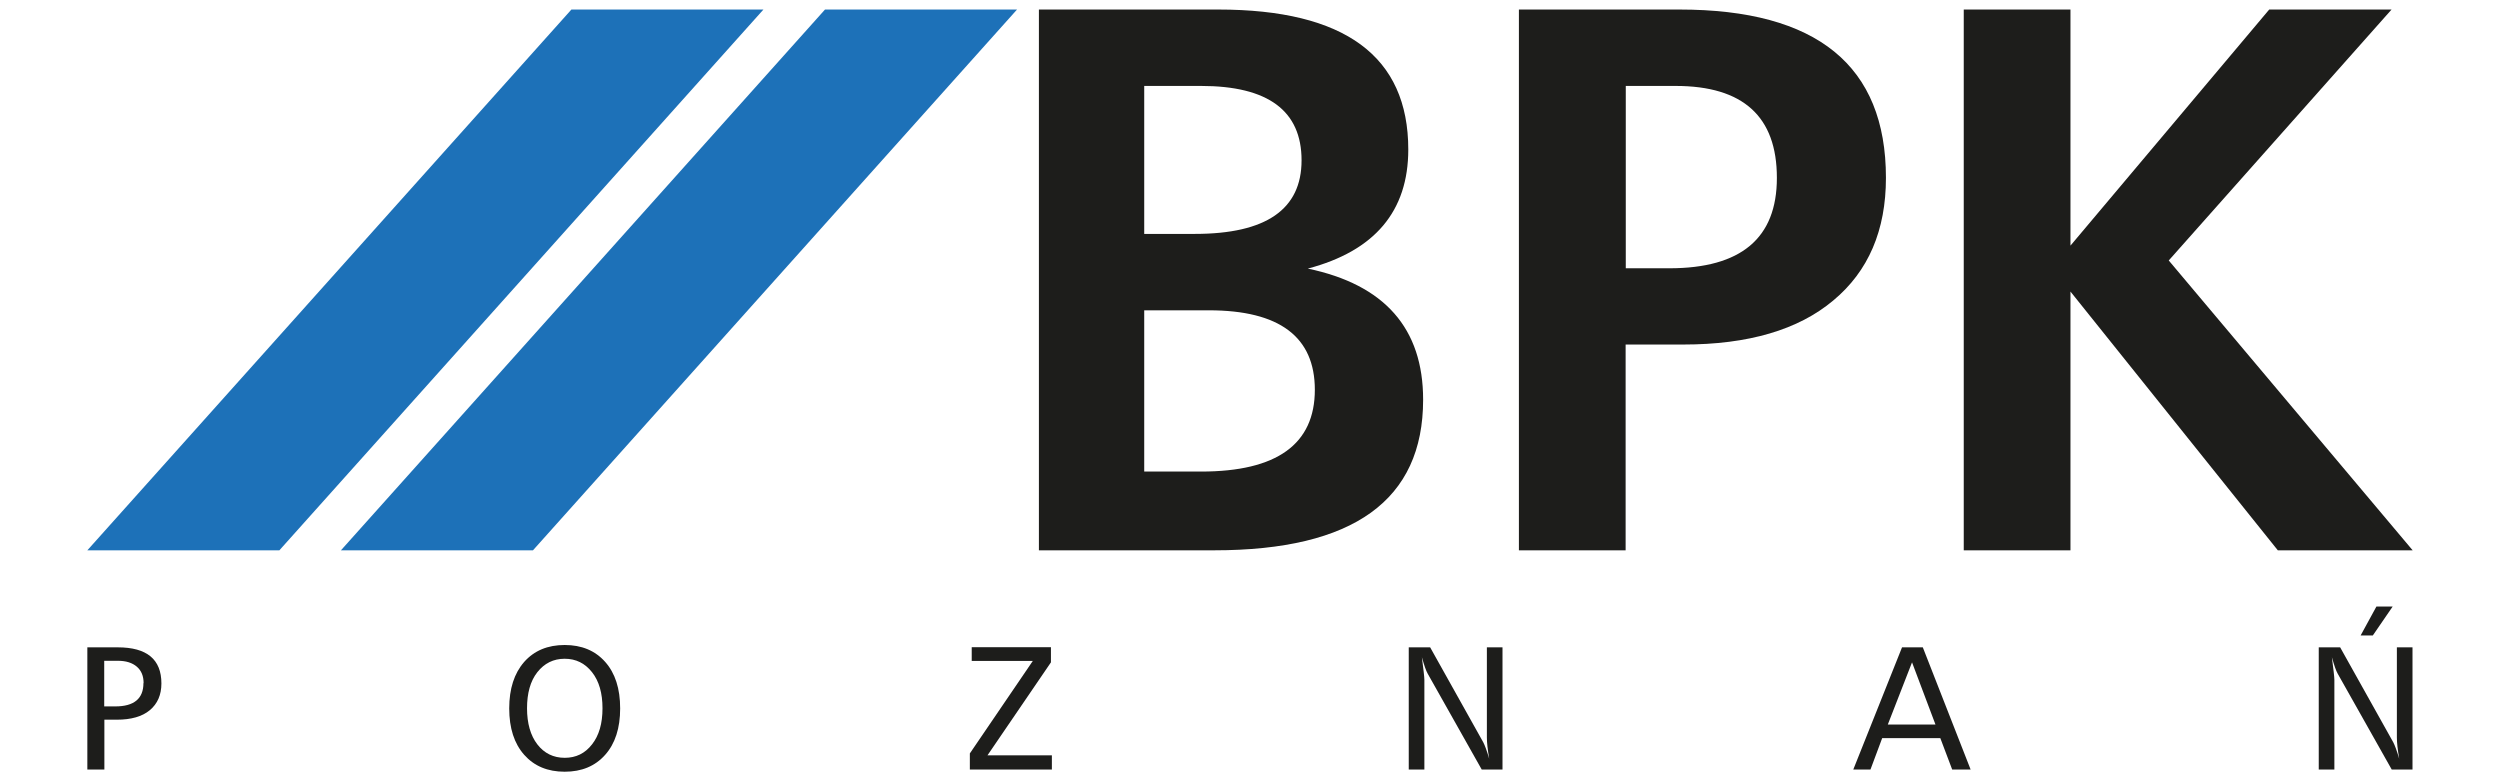
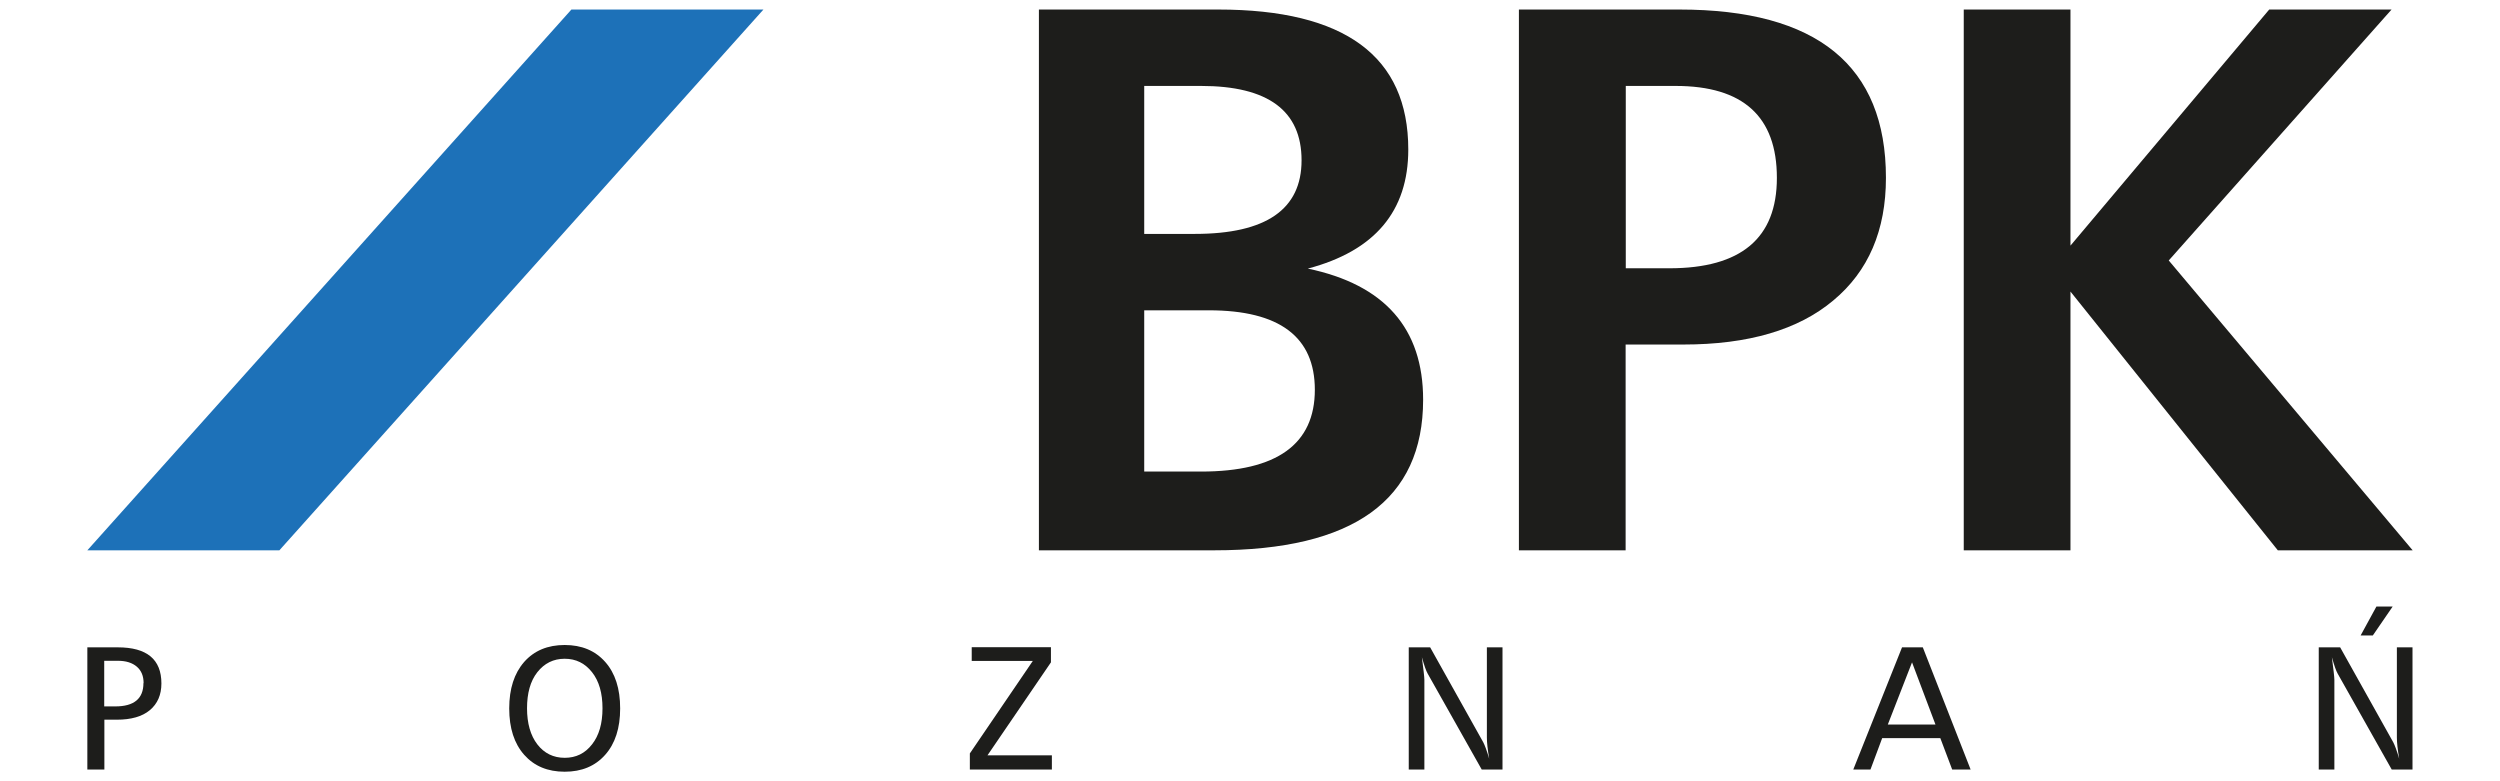
<svg xmlns="http://www.w3.org/2000/svg" id="Layer_1" viewBox="0 0 160 50">
  <defs>
    <style>.cls-1{fill:#1d71b8;}.cls-1,.cls-2{stroke-width:0px;}.cls-2{fill:#1d1d1b;}</style>
  </defs>
  <polygon class="cls-1" points="17.88 35.22 5.59 35.22 36.57 .61 48.86 .61 17.88 35.22" />
-   <polygon class="cls-1" points="34.11 35.22 21.82 35.22 52.8 .61 65.09 .61 34.11 35.22" />
  <path class="cls-2" d="m91.08,25.58c0,6.43-4.46,9.64-13.37,9.64h-11.22V.61h11.47c8.11,0,12.17,2.99,12.17,8.96,0,3.95-2.15,6.49-6.43,7.62,4.92,1.03,7.38,3.83,7.38,8.39Zm-7.78-15.32c0-3.17-2.14-4.76-6.43-4.76h-3.64v9.47h3.24c4.56,0,6.83-1.57,6.83-4.71Zm.85,14.69c0-3.39-2.26-5.09-6.78-5.09h-4.14v10.32h3.64c4.85,0,7.28-1.75,7.28-5.24Z" />
  <path class="cls-2" d="m120.7,11.38c0,3.36-1.12,5.98-3.37,7.85-2.24,1.88-5.44,2.82-9.6,2.82h-3.69v13.17h-6.83V.61h10.27c8.81,0,13.22,3.59,13.22,10.77Zm-6.98,0c0-3.92-2.16-5.88-6.48-5.88h-3.19v11.67h2.79c4.59,0,6.88-1.93,6.88-5.78Z" />
  <path class="cls-2" d="m154.41,35.22h-8.63l-13.27-16.56v16.56h-6.83V.61h6.83v15.11l12.72-15.11h7.83l-14.26,16.06,15.61,18.55Z" />
  <path class="cls-2" d="m10.33,43.74c0,.73-.25,1.3-.74,1.71-.49.41-1.2.61-2.11.61h-.8v3.19h-1.09v-7.82h1.95c1.86,0,2.79.77,2.79,2.31Zm-1.14-.02c0-.45-.14-.8-.43-1.05-.29-.25-.69-.38-1.22-.38h-.87v2.92h.71c1.2,0,1.8-.5,1.8-1.49Z" />
  <path class="cls-2" d="m39.69,45.34c0,1.26-.32,2.25-.96,2.97-.64.72-1.5,1.08-2.59,1.08s-1.95-.36-2.59-1.08c-.64-.72-.96-1.71-.96-2.97s.32-2.25.96-2.98c.64-.72,1.5-1.08,2.59-1.08s1.95.36,2.59,1.08c.64.72.96,1.71.96,2.98Zm-1.13-.01c0-.97-.22-1.74-.67-2.31s-1.03-.86-1.75-.86-1.3.29-1.75.86-.66,1.35-.66,2.31.22,1.74.66,2.31c.44.57,1.03.86,1.75.86s1.3-.28,1.75-.86c.45-.57.67-1.34.67-2.31Z" />
  <path class="cls-2" d="m67.33,49.25h-5.26v-1.03l4.03-5.92h-3.91v-.88h5.07v.97l-4.06,5.95h4.12v.9Z" />
  <path class="cls-2" d="m96.17,49.25h-1.34l-3.46-6.14c-.1-.17-.22-.52-.37-1.05.1.78.16,1.27.16,1.45v5.74h-1v-7.82h1.37l3.4,6.08c.09.17.22.51.38,1.05-.1-.58-.15-1.03-.15-1.36v-5.77h1v7.82Z" />
  <path class="cls-2" d="m126.12,49.25h-1.18l-.76-2.01h-3.72l-.75,2.01h-1.1l3.12-7.82h1.33l3.06,7.82Zm-2.25-2.88l-1.5-3.98-1.55,3.98h3.05Z" />
  <path class="cls-2" d="m154.41,49.25h-1.34l-3.46-6.14c-.1-.17-.22-.52-.37-1.05.1.78.16,1.27.16,1.45v5.74h-1v-7.82h1.37l3.4,6.08c.09.17.22.51.38,1.05-.1-.58-.15-1.03-.15-1.36v-5.77h1v7.82Zm-1.28-10.43l-1.27,1.85h-.78l1.01-1.85h1.04Z" />
</svg>